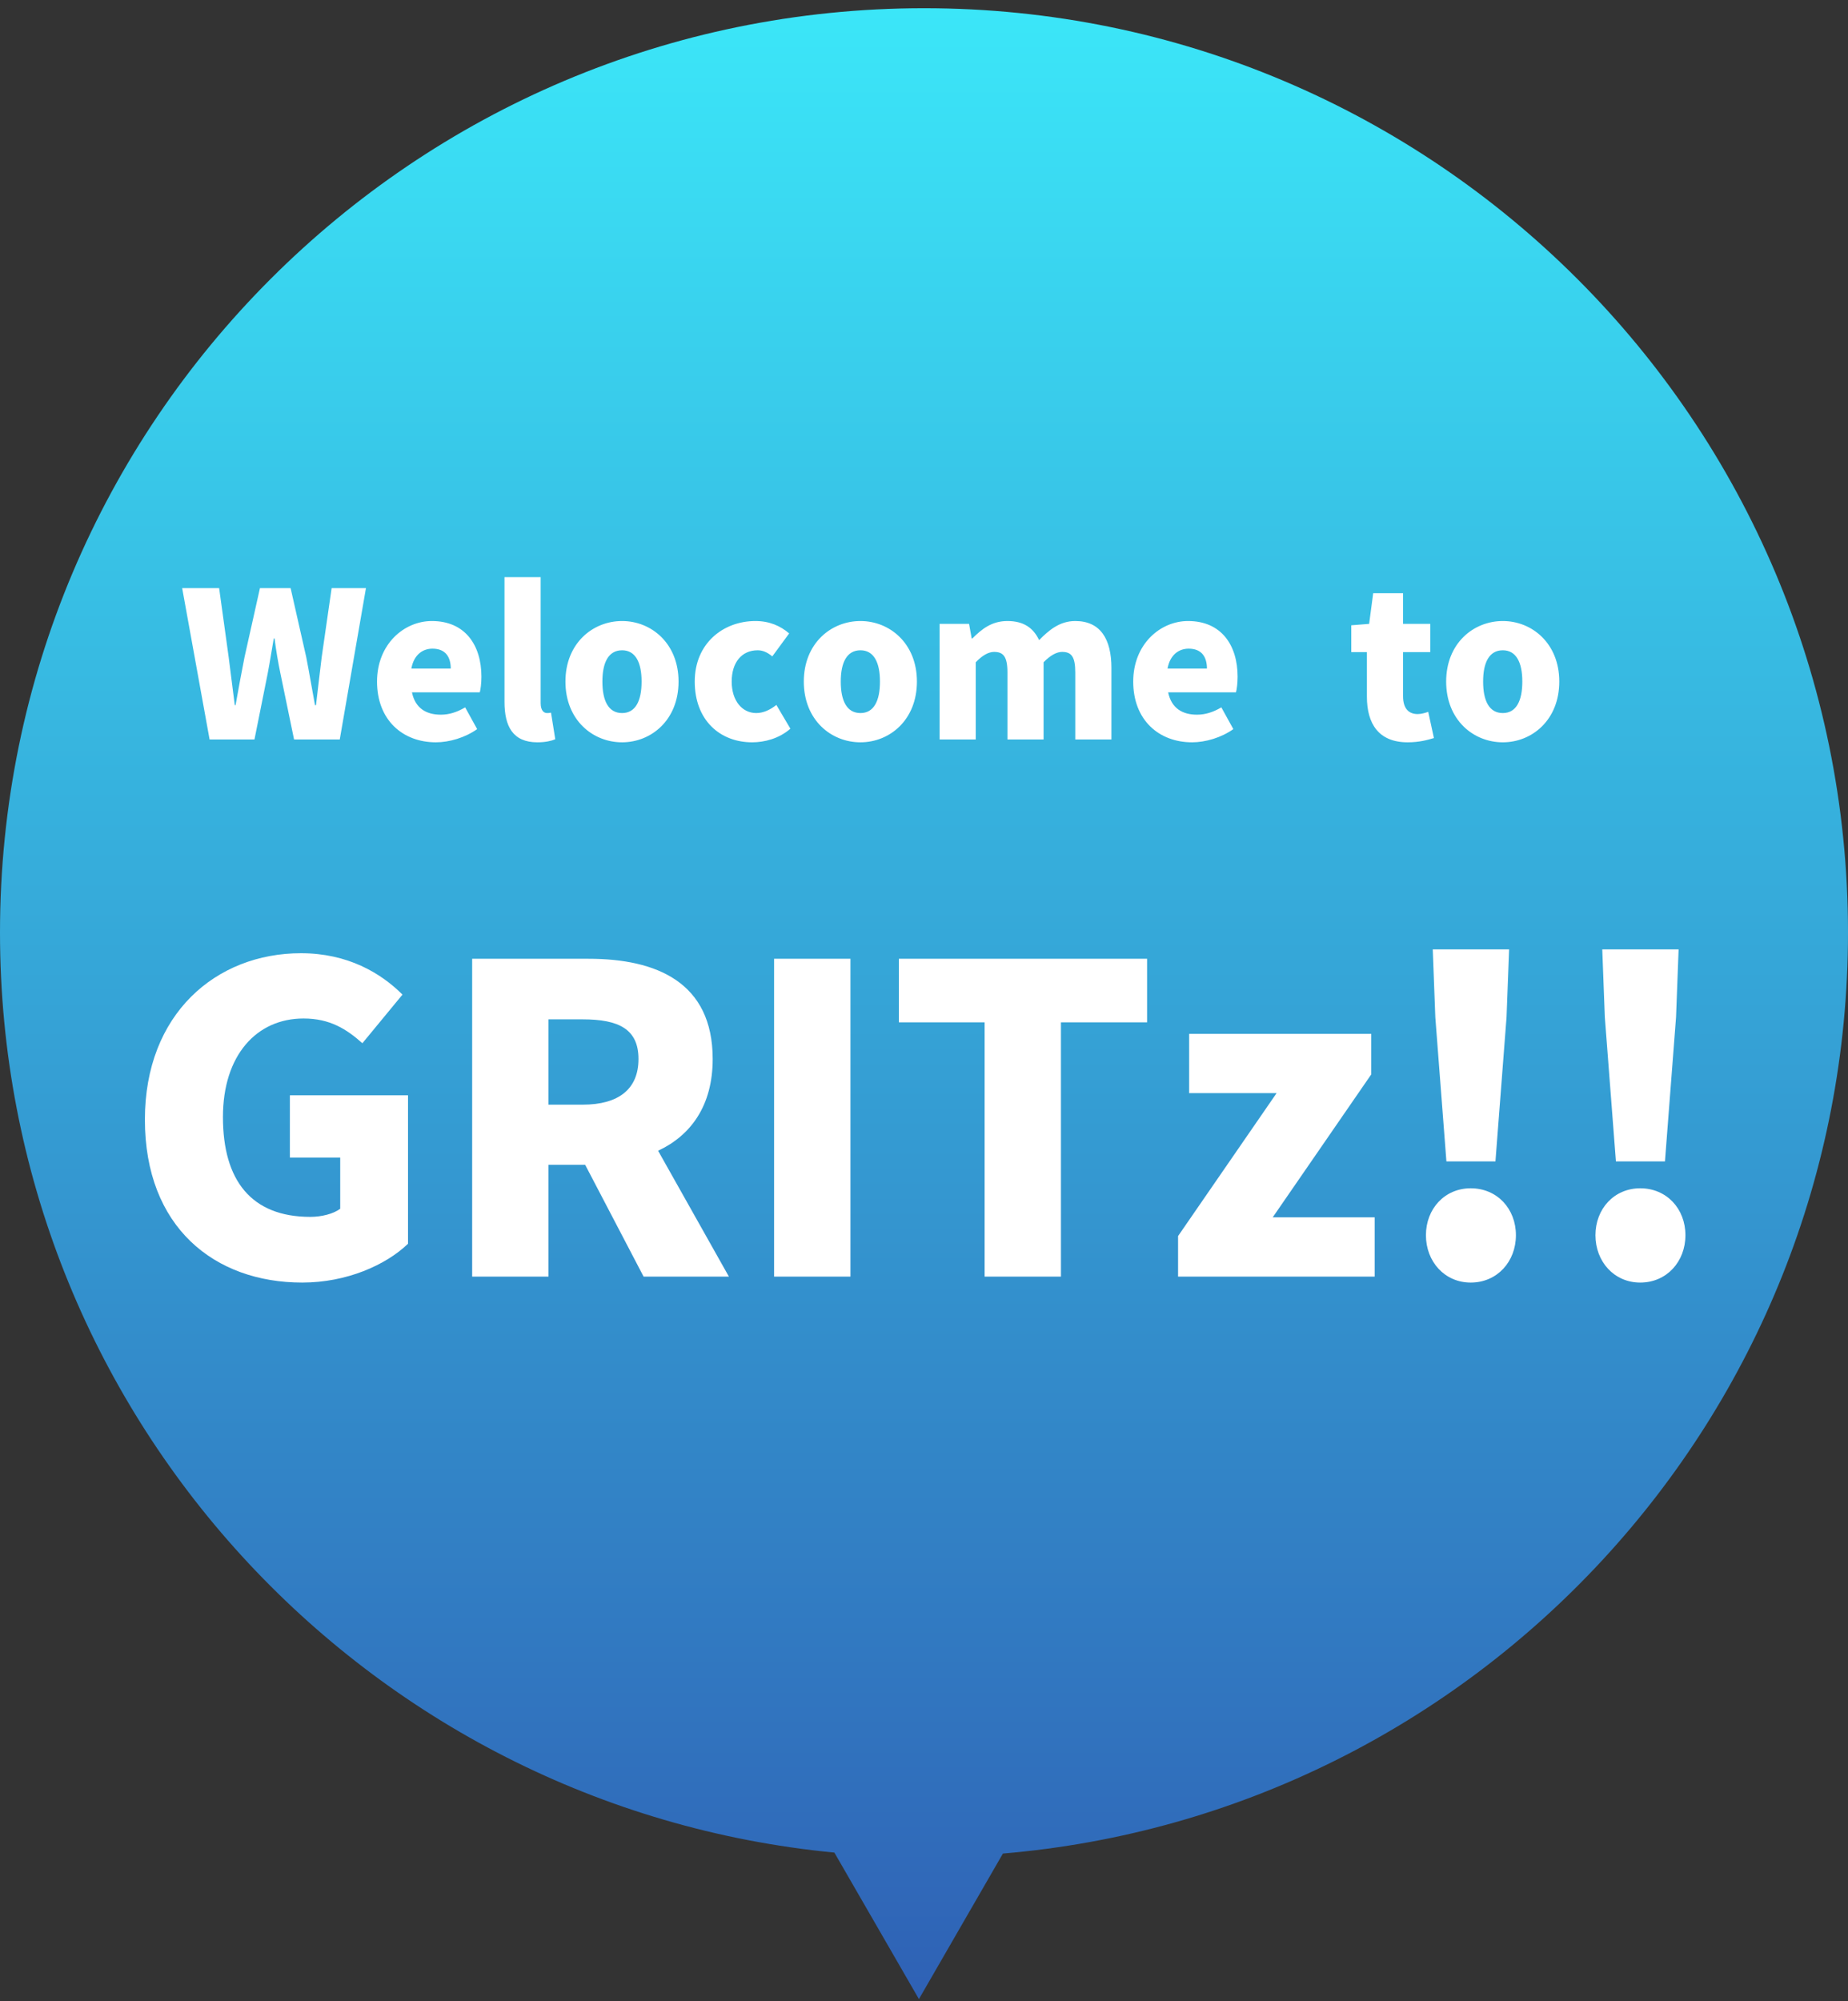
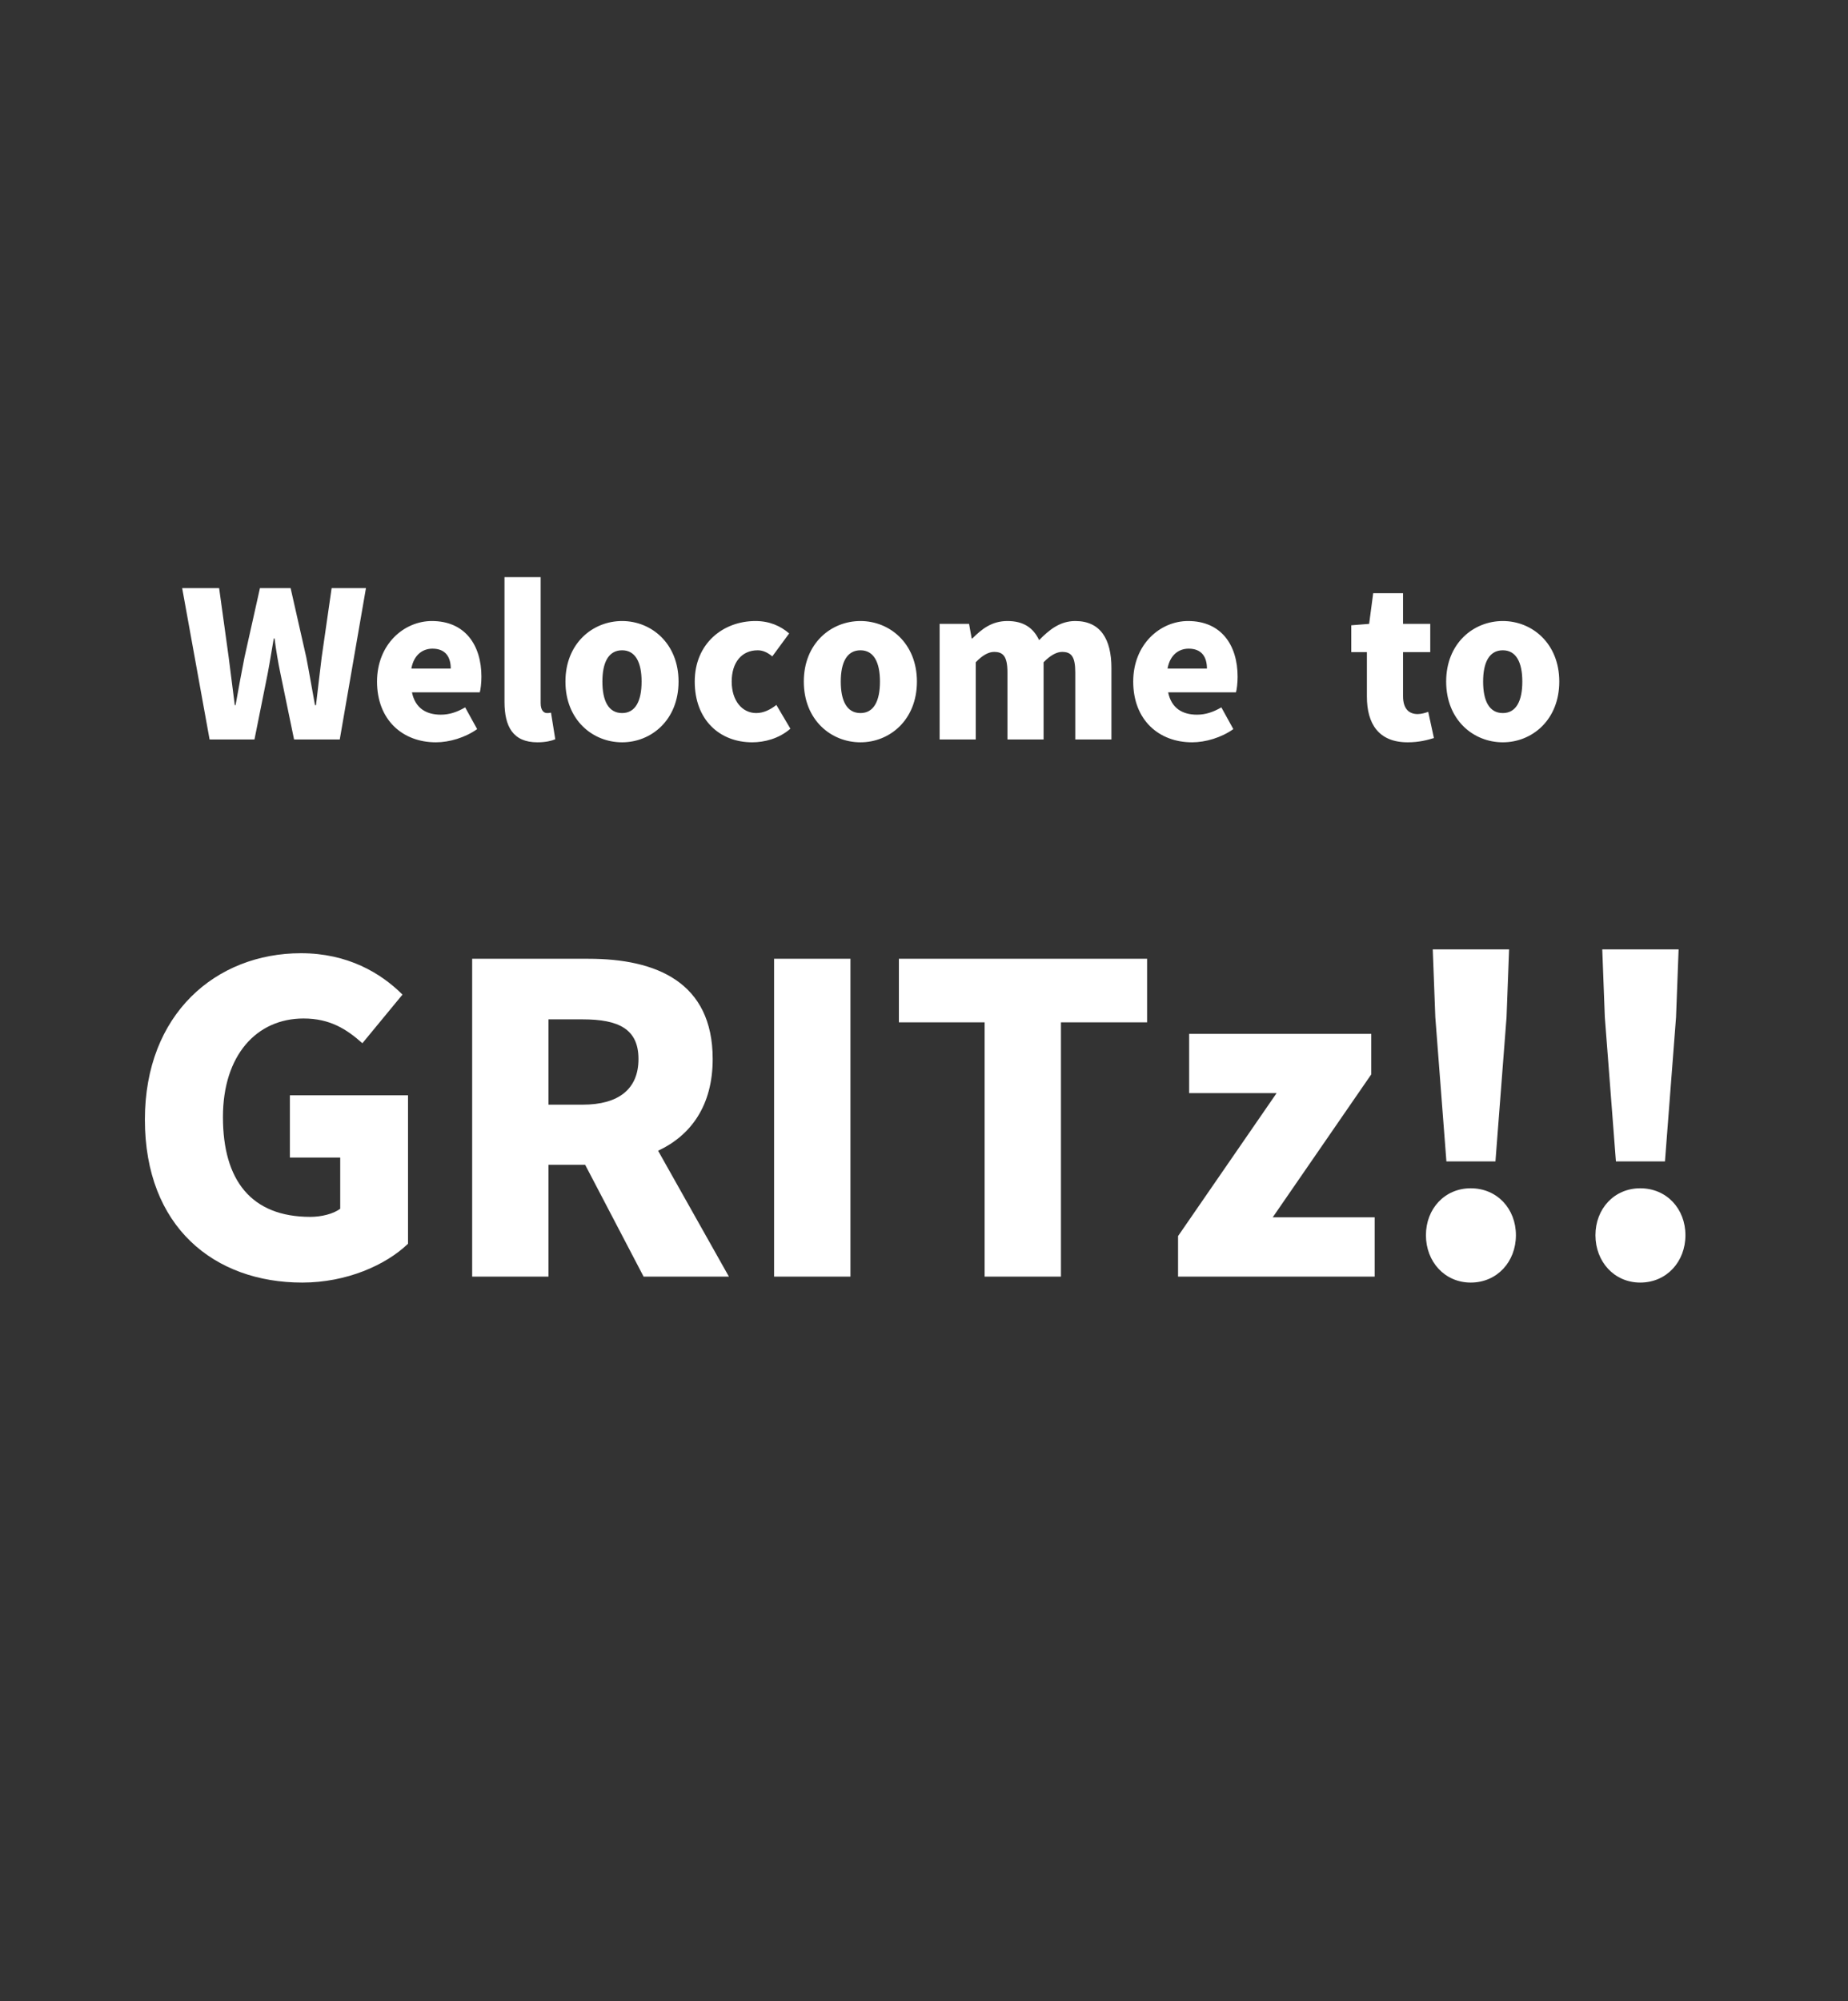
<svg xmlns="http://www.w3.org/2000/svg" width="182" height="197" viewBox="0 0 182 197" fill="none">
  <rect x="0" y="0" width="182" height="197" fill="#333333" stroke="none" />
-   <path fill-rule="evenodd" clip-rule="evenodd" d="M98.772 182.481C145.392 178.538 182 139.449 182 91.809C182 41.551 141.258 0.809 91 0.809C40.742 0.809 0 41.551 0 91.809C0 139.089 36.057 177.947 82.173 182.386L90.5 196.809L98.772 182.481Z" fill="url(#paint0_linear_23_34838)" />
  <path d="M17.941 57.9H21.581L22.521 64.7L23.121 69.42H23.201C23.481 67.82 23.781 66.24 24.081 64.7L25.601 57.9H28.621L30.161 64.7C30.461 66.22 30.721 67.82 31.021 69.42H31.121C31.301 67.82 31.501 66.24 31.681 64.7L32.661 57.9H36.041L33.461 72.8H28.961L27.621 66.32C27.381 65.18 27.181 63.98 27.041 62.86H26.961C26.761 63.98 26.581 65.18 26.361 66.32L25.061 72.8H20.641L17.941 57.9ZM42.932 73.08C39.652 73.08 37.132 70.88 37.132 67.1C37.132 63.42 39.792 61.14 42.532 61.14C45.812 61.14 47.412 63.52 47.412 66.62C47.412 67.26 47.332 67.88 47.252 68.16H40.572C40.892 69.72 41.972 70.36 43.412 70.36C44.232 70.36 44.992 70.12 45.812 69.64L46.992 71.78C45.812 72.62 44.252 73.08 42.932 73.08ZM40.512 65.82H44.392C44.392 64.7 43.892 63.86 42.592 63.86C41.612 63.86 40.752 64.48 40.512 65.82ZM52.926 73.08C50.486 73.08 49.686 71.48 49.686 69.1V56.82H53.246V69.22C53.246 69.98 53.586 70.2 53.866 70.2C53.986 70.2 54.066 70.2 54.266 70.16L54.686 72.78C54.306 72.94 53.726 73.08 52.926 73.08ZM61.267 73.08C58.367 73.08 55.687 70.88 55.687 67.1C55.687 63.34 58.367 61.14 61.267 61.14C64.147 61.14 66.827 63.34 66.827 67.1C66.827 70.88 64.147 73.08 61.267 73.08ZM59.327 67.1C59.327 69 59.927 70.2 61.267 70.2C62.587 70.2 63.187 69 63.187 67.1C63.187 65.22 62.587 64.02 61.267 64.02C59.927 64.02 59.327 65.22 59.327 67.1ZM74.081 73.08C70.881 73.08 68.421 70.88 68.421 67.1C68.421 63.34 71.221 61.14 74.401 61.14C75.781 61.14 76.861 61.62 77.721 62.36L76.061 64.62C75.541 64.2 75.101 64.02 74.621 64.02C73.041 64.02 72.061 65.22 72.061 67.1C72.061 69 73.101 70.2 74.481 70.2C75.201 70.2 75.881 69.86 76.461 69.4L77.841 71.74C76.721 72.72 75.281 73.08 74.081 73.08ZM84.743 73.08C81.843 73.08 79.163 70.88 79.163 67.1C79.163 63.34 81.843 61.14 84.743 61.14C87.623 61.14 90.303 63.34 90.303 67.1C90.303 70.88 87.623 73.08 84.743 73.08ZM82.803 67.1C82.803 69 83.403 70.2 84.743 70.2C86.063 70.2 86.663 69 86.663 67.1C86.663 65.22 86.063 64.02 84.743 64.02C83.403 64.02 82.803 65.22 82.803 67.1ZM92.538 61.42H95.438L95.698 62.86H95.758C96.698 61.92 97.678 61.14 99.218 61.14C100.798 61.14 101.758 61.8 102.338 63.02C103.318 62.02 104.378 61.14 105.898 61.14C108.378 61.14 109.458 62.92 109.458 65.76V72.8H105.898V66.2C105.898 64.62 105.498 64.18 104.598 64.18C104.078 64.18 103.458 64.5 102.778 65.2V72.8H99.218V66.2C99.218 64.62 98.798 64.18 97.898 64.18C97.378 64.18 96.758 64.5 96.098 65.2V72.8H92.538V61.42ZM117.405 73.08C114.125 73.08 111.605 70.88 111.605 67.1C111.605 63.42 114.265 61.14 117.005 61.14C120.285 61.14 121.885 63.52 121.885 66.62C121.885 67.26 121.805 67.88 121.725 68.16H115.045C115.365 69.72 116.445 70.36 117.885 70.36C118.705 70.36 119.465 70.12 120.285 69.64L121.465 71.78C120.285 72.62 118.725 73.08 117.405 73.08ZM114.985 65.82H118.865C118.865 64.7 118.365 63.86 117.065 63.86C116.085 63.86 115.225 64.48 114.985 65.82ZM138.639 73.08C135.779 73.08 134.619 71.26 134.619 68.58V64.2H133.079V61.56L134.839 61.42L135.239 58.4H138.179V61.42H140.859V64.2H138.179V68.54C138.179 69.8 138.779 70.3 139.619 70.3C139.979 70.3 140.379 70.18 140.659 70.08L141.219 72.66C140.619 72.84 139.799 73.08 138.639 73.08ZM148.005 73.08C145.105 73.08 142.425 70.88 142.425 67.1C142.425 63.34 145.105 61.14 148.005 61.14C150.885 61.14 153.565 63.34 153.565 67.1C153.565 70.88 150.885 73.08 148.005 73.08ZM146.065 67.1C146.065 69 146.665 70.2 148.005 70.2C149.325 70.2 149.925 69 149.925 67.1C149.925 65.22 149.325 64.02 148.005 64.02C146.665 64.02 146.065 65.22 146.065 67.1ZM29.768 126.268C21.116 126.268 14.27 120.808 14.27 110.224C14.27 99.808 21.284 93.844 29.642 93.844C34.22 93.844 37.496 95.776 39.638 97.918L35.69 102.706C34.136 101.32 32.498 100.27 29.894 100.27C25.274 100.27 21.956 103.882 21.956 109.972C21.956 116.188 24.728 119.8 30.566 119.8C31.658 119.8 32.834 119.506 33.506 119.002V113.962H28.55V107.83H40.184V122.446C38 124.546 34.136 126.268 29.768 126.268ZM57.967 94.39C64.645 94.39 70.189 96.7 70.189 104.26C70.189 108.838 68.047 111.778 64.813 113.29L71.785 125.68H63.385L57.631 114.676H54.019V125.68H46.501V94.39H57.967ZM54.019 108.754H57.379C60.949 108.754 62.881 107.2 62.881 104.26C62.881 101.32 60.949 100.354 57.379 100.354H54.019V108.754ZM76.237 94.39H83.755V125.68H76.237V94.39ZM96.969 100.648H88.527V94.39H112.971V100.648H104.487V125.68H96.969V100.648ZM116.022 121.69L125.724 107.62H117.114V101.782H135.048V105.772L125.346 119.842H135.384V125.68H116.022V121.69ZM141.357 100.144L141.105 93.466H148.623L148.371 100.144L147.279 114.34H142.449L141.357 100.144ZM140.433 121.606C140.433 119.002 142.281 116.986 144.843 116.986C147.447 116.986 149.295 119.002 149.295 121.606C149.295 124.21 147.447 126.268 144.843 126.268C142.281 126.268 140.433 124.21 140.433 121.606ZM158.051 100.144L157.799 93.466H165.317L165.065 100.144L163.973 114.34H159.143L158.051 100.144ZM157.127 121.606C157.127 119.002 158.975 116.986 161.537 116.986C164.141 116.986 165.989 119.002 165.989 121.606C165.989 124.21 164.141 126.268 161.537 126.268C158.975 126.268 157.127 124.21 157.127 121.606Z" fill="white" />
  <defs>
    <linearGradient id="paint0_linear_23_34838" x1="91" y1="1" x2="91" y2="196.809" gradientUnits="userSpaceOnUse">
      <stop stop-color="#3BE6F8" />
      <stop offset="1" stop-color="#2F61B5" />
    </linearGradient>
  </defs>
</svg>